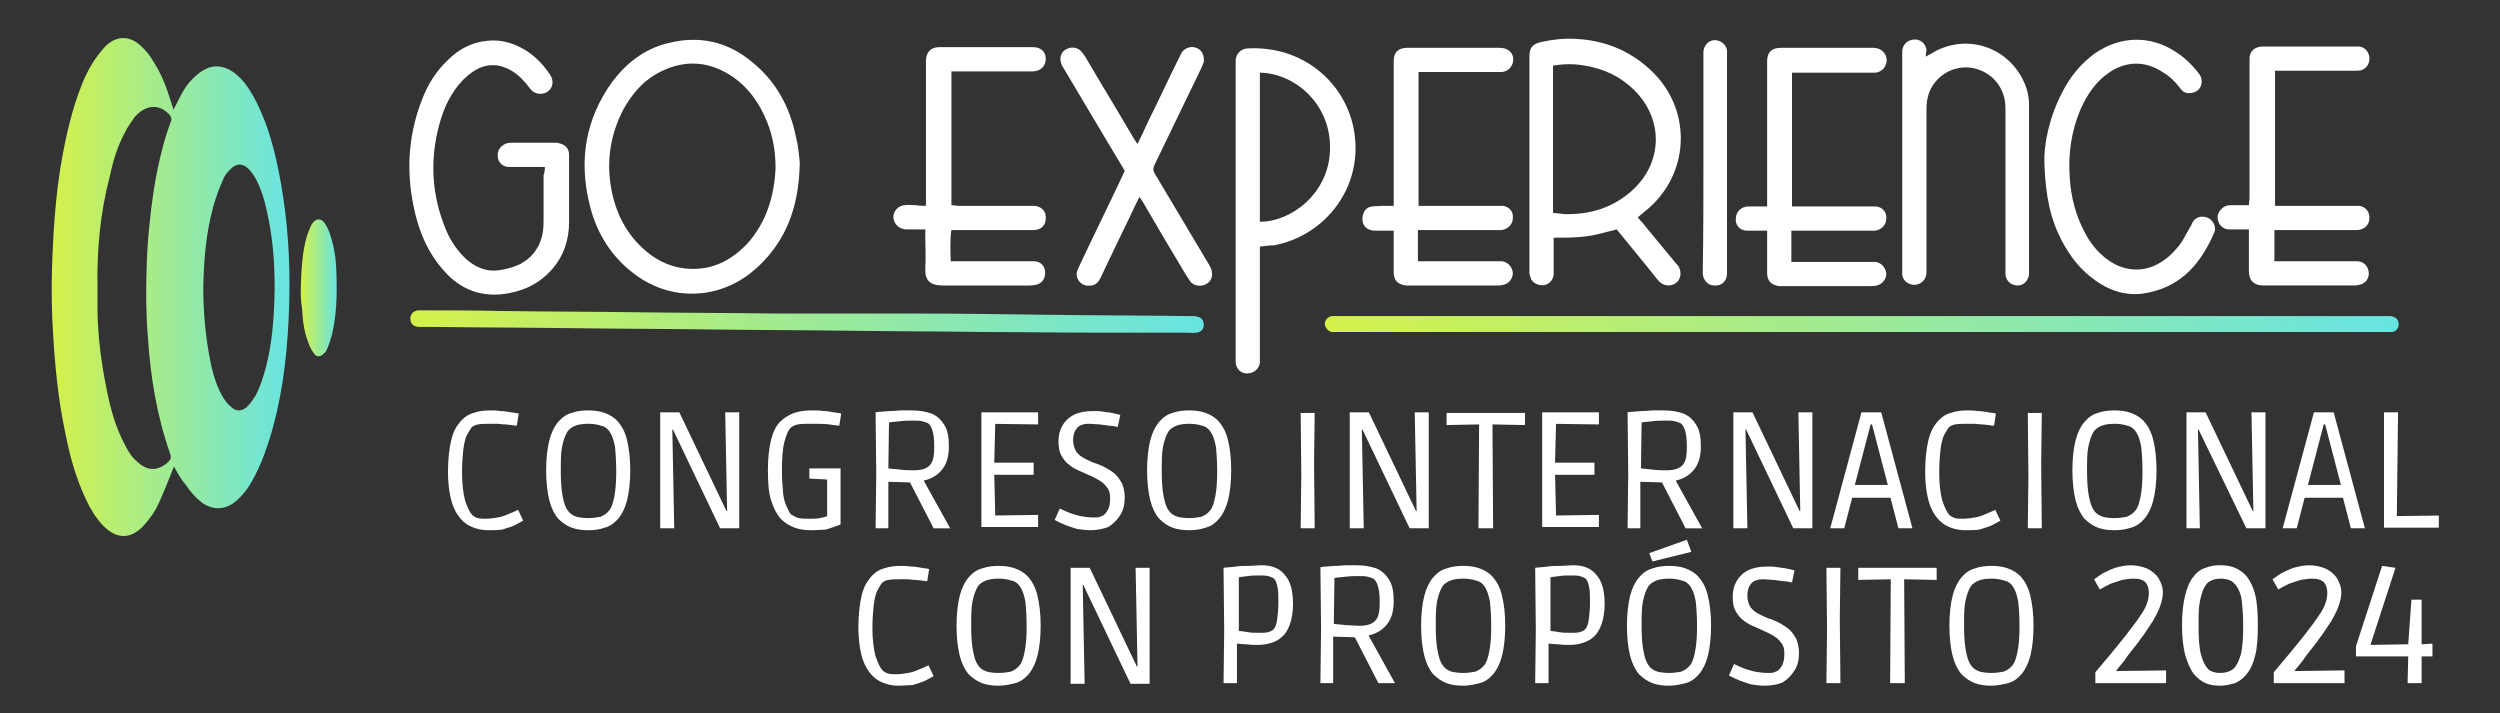
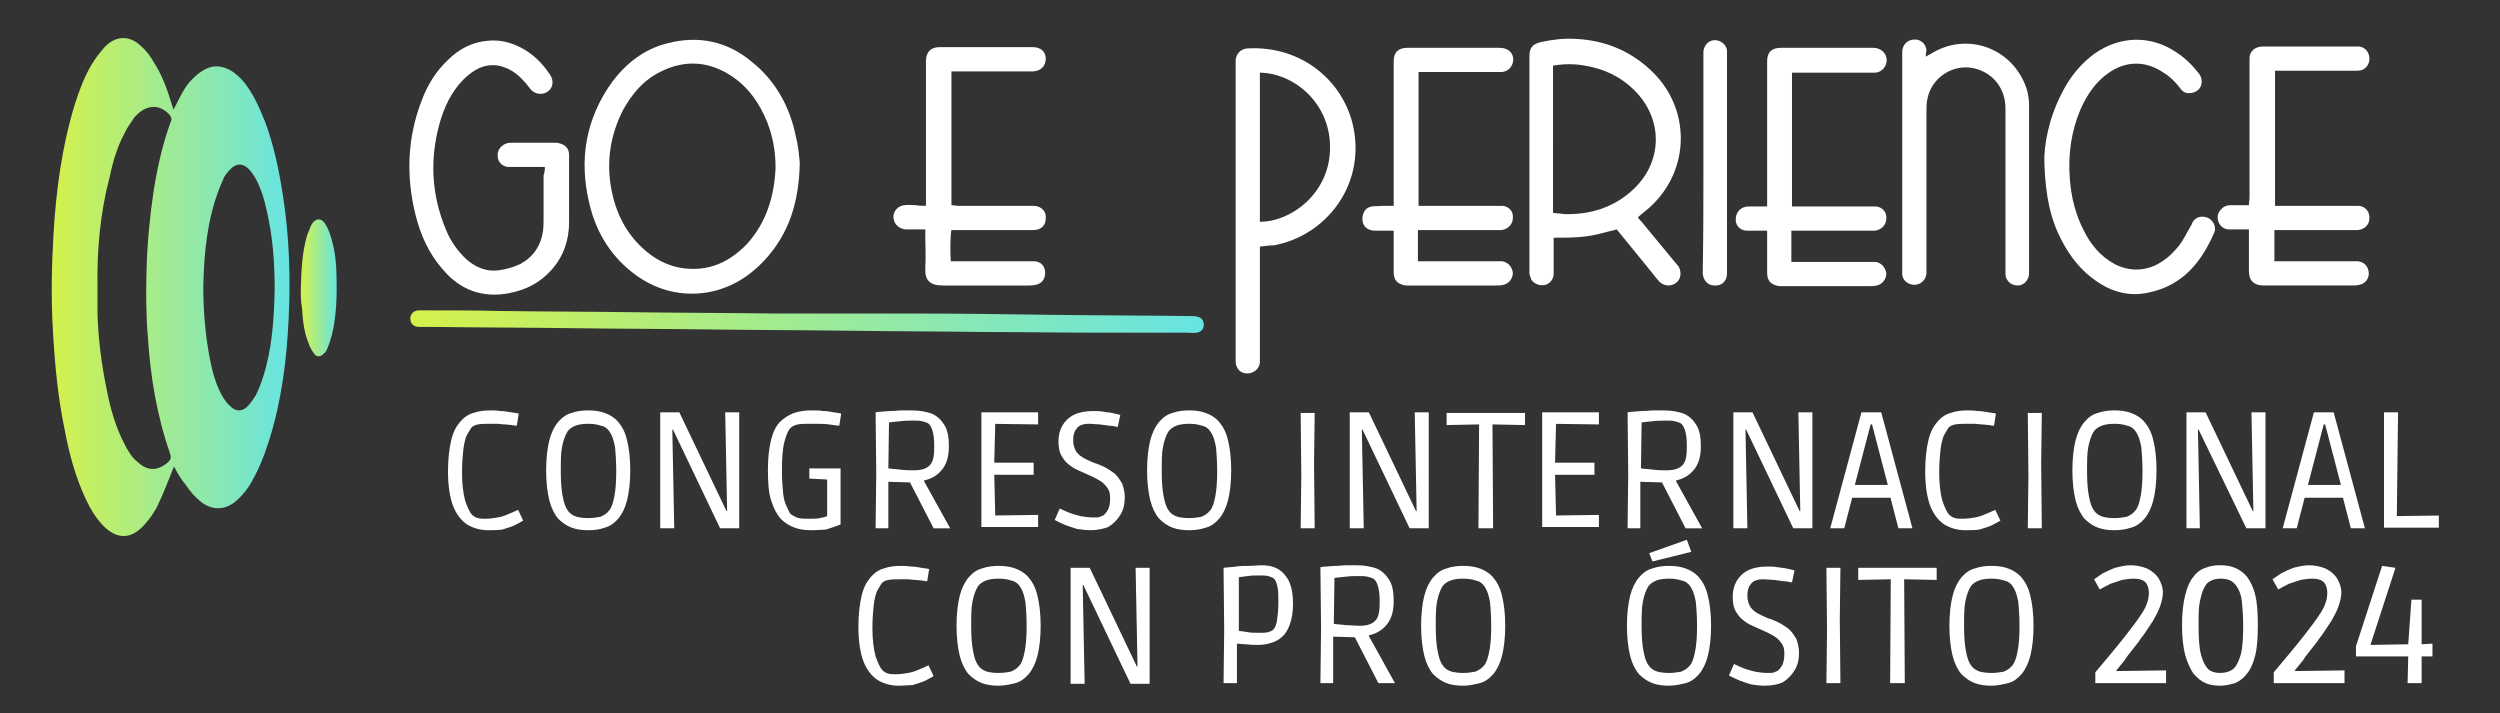
<svg xmlns="http://www.w3.org/2000/svg" version="1.1" x="0px" y="0px" width="392.3px" height="111.9px" viewBox="0 0 392.3 111.9" style="enable-background:new 0 0 392.3 111.9;" xml:space="preserve">
  <rect x="0" y="0" width="392.3" height="111.9" fill="#333333" stroke="none" />
  <style type="text/css">
	.st0{fill:#1E1A3B;}
	.st1{opacity:0.5;}
	.st2{fill:url(#SVGID_00000024716477641011896020000012522919003223154319_);}
	.st3{fill:url(#SVGID_00000153667485274263497010000000794911761078720151_);}
	.st4{fill:url(#SVGID_00000003785215144759853410000002664463768065174695_);}
	.st5{fill:none;}
	
		.st6{fill:none;stroke:url(#SVGID_00000127744223759163556810000016757638717513095850_);stroke-width:0.173;stroke-linecap:round;stroke-linejoin:round;stroke-miterlimit:10;}
	
		.st7{fill:none;stroke:url(#SVGID_00000060720211004842576460000005441021783373435299_);stroke-width:0.186;stroke-miterlimit:10;}
	
		.st8{fill:none;stroke:url(#SVGID_00000156555638294152195540000013023869666851950478_);stroke-width:0.198;stroke-miterlimit:10;}
	
		.st9{fill:none;stroke:url(#SVGID_00000070832719173835157080000006115008272900072371_);stroke-width:0.211;stroke-miterlimit:10;}
	
		.st10{fill:none;stroke:url(#SVGID_00000024694484362037527200000014489331247958782650_);stroke-width:0.223;stroke-miterlimit:10;}
	
		.st11{fill:none;stroke:url(#SVGID_00000177453402785765146770000011945750589148566656_);stroke-width:0.236;stroke-miterlimit:10;}
	
		.st12{fill:none;stroke:url(#SVGID_00000159448812418635517730000005251242000051838370_);stroke-width:0.248;stroke-miterlimit:10;}
	
		.st13{fill:none;stroke:url(#SVGID_00000141442489627477004190000007704676306632214947_);stroke-width:0.26;stroke-miterlimit:10;}
	
		.st14{fill:none;stroke:url(#SVGID_00000098935673705156206330000015297197593470112944_);stroke-width:0.273;stroke-miterlimit:10;}
	
		.st15{fill:none;stroke:url(#SVGID_00000060743675844996569300000014458170045995153077_);stroke-width:0.285;stroke-miterlimit:10;}
	
		.st16{fill:none;stroke:url(#SVGID_00000178185806105962407460000009919780243176204476_);stroke-width:0.298;stroke-miterlimit:10;}
	.st17{fill:none;stroke:url(#SVGID_00000169545885767645161440000003513128684369173383_);stroke-width:0.31;stroke-miterlimit:10;}
	
		.st18{fill:none;stroke:url(#SVGID_00000132776306519362452660000002197973277798589084_);stroke-width:0.322;stroke-miterlimit:10;}
	
		.st19{fill:none;stroke:url(#SVGID_00000040532946579803642340000010507116878722729121_);stroke-width:0.335;stroke-miterlimit:10;}
	
		.st20{fill:none;stroke:url(#SVGID_00000150794058222753238550000012524432719379047056_);stroke-width:0.347;stroke-miterlimit:10;}
	.st21{fill:url(#Brochure_Background_00000148631407723950961800000017791563167960724901_);}
	.st22{fill:url(#SVGID_00000106841590606097904840000007612474975971142035_);}
	
		.st23{fill:none;stroke:url(#SVGID_00000015348844521685166480000007308292070526991272_);stroke-width:0.196;stroke-linecap:round;stroke-linejoin:round;stroke-miterlimit:10;}
	
		.st24{fill:none;stroke:url(#SVGID_00000109708554673832487290000006915541354457893252_);stroke-width:0.208;stroke-miterlimit:10;}
	
		.st25{fill:none;stroke:url(#SVGID_00000041260358929363155550000009436679902038247810_);stroke-width:0.22;stroke-miterlimit:10;}
	
		.st26{fill:none;stroke:url(#SVGID_00000019654921294539219430000012042862974359447183_);stroke-width:0.232;stroke-miterlimit:10;}
	
		.st27{fill:none;stroke:url(#SVGID_00000022542425990448130350000018364798092150298771_);stroke-width:0.244;stroke-miterlimit:10;}
	
		.st28{fill:none;stroke:url(#SVGID_00000138532479715932212540000012593042869124824756_);stroke-width:0.257;stroke-miterlimit:10;}
	
		.st29{fill:none;stroke:url(#SVGID_00000003785191699717842490000012326131133983994753_);stroke-width:0.269;stroke-miterlimit:10;}
	
		.st30{fill:none;stroke:url(#SVGID_00000163791515334038609170000009610847410281513640_);stroke-width:0.281;stroke-miterlimit:10;}
	
		.st31{fill:none;stroke:url(#SVGID_00000119820726346584586550000008983753508343728053_);stroke-width:0.293;stroke-miterlimit:10;}
	
		.st32{fill:none;stroke:url(#SVGID_00000179644995765195964700000016900555190618850969_);stroke-width:0.305;stroke-miterlimit:10;}
	
		.st33{fill:none;stroke:url(#SVGID_00000169548604191577803170000012844691372372130481_);stroke-width:0.318;stroke-miterlimit:10;}
	.st34{fill:none;stroke:url(#SVGID_00000052061648149276246810000010537857693113641104_);stroke-width:0.33;stroke-miterlimit:10;}
	
		.st35{fill:none;stroke:url(#SVGID_00000181063698867175463660000000051638998182949284_);stroke-width:0.342;stroke-miterlimit:10;}
	
		.st36{fill:none;stroke:url(#SVGID_00000127739397567111055950000012456107624848629672_);stroke-width:0.354;stroke-miterlimit:10;}
	
		.st37{fill:none;stroke:url(#SVGID_00000140015837253093608570000004049180395089111688_);stroke-width:0.367;stroke-miterlimit:10;}
	
		.st38{fill:none;stroke:url(#SVGID_00000103226938713169230540000017600628510145535382_);stroke-width:0.379;stroke-miterlimit:10;}
	
		.st39{fill:none;stroke:url(#SVGID_00000068641314615562900230000009101638157787670408_);stroke-width:0.391;stroke-miterlimit:10;}
	.st40{fill:url(#Brochure_Background_00000145769388473735042620000005941289806152996532_);}
	.st41{fill:url(#SVGID_00000072262993048615995690000002936221036109937324_);}
	
		.st42{fill:none;stroke:url(#SVGID_00000009585375151335878420000003245923612882534290_);stroke-width:0.242;stroke-linecap:round;stroke-linejoin:round;stroke-miterlimit:10;}
	
		.st43{fill:none;stroke:url(#SVGID_00000087382277458587447420000011067398005977376685_);stroke-width:0.255;stroke-miterlimit:10;}
	
		.st44{fill:none;stroke:url(#SVGID_00000127727533567578052020000010026149279623076538_);stroke-width:0.268;stroke-miterlimit:10;}
	
		.st45{fill:none;stroke:url(#SVGID_00000002373831264402173200000014377696142108233609_);stroke-width:0.281;stroke-miterlimit:10;}
	
		.st46{fill:none;stroke:url(#SVGID_00000135666047582322654000000008801083127614704818_);stroke-width:0.293;stroke-miterlimit:10;}
	
		.st47{fill:none;stroke:url(#SVGID_00000036241444598004622200000010808684004374983298_);stroke-width:0.306;stroke-miterlimit:10;}
	
		.st48{fill:none;stroke:url(#SVGID_00000076590441520521520730000005189533663334361501_);stroke-width:0.319;stroke-miterlimit:10;}
	
		.st49{fill:none;stroke:url(#SVGID_00000003787869306518448700000009847646263601730482_);stroke-width:0.332;stroke-miterlimit:10;}
	
		.st50{fill:none;stroke:url(#SVGID_00000106845425496156997870000009294873424762210966_);stroke-width:0.344;stroke-miterlimit:10;}
	
		.st51{fill:none;stroke:url(#SVGID_00000098193792988644940160000011353880211487887550_);stroke-width:0.357;stroke-miterlimit:10;}
	
		.st52{fill:none;stroke:url(#SVGID_00000170237224497909915610000011857605479303737788_);stroke-width:0.37;stroke-miterlimit:10;}
	
		.st53{fill:none;stroke:url(#SVGID_00000121978445894369313280000003080530736400858009_);stroke-width:0.383;stroke-miterlimit:10;}
	
		.st54{fill:none;stroke:url(#SVGID_00000159433594892595641560000003273929810909863832_);stroke-width:0.395;stroke-miterlimit:10;}
	
		.st55{fill:none;stroke:url(#SVGID_00000129912888670657844060000009702135929914019763_);stroke-width:0.408;stroke-miterlimit:10;}
	
		.st56{fill:none;stroke:url(#SVGID_00000046309552872703958960000007992627276780862611_);stroke-width:0.421;stroke-miterlimit:10;}
	
		.st57{fill:none;stroke:url(#SVGID_00000036944909012298652060000002955286120774673302_);stroke-width:0.434;stroke-miterlimit:10;}
	
		.st58{fill:none;stroke:url(#SVGID_00000102540939615611345830000016237216459145265041_);stroke-width:0.447;stroke-miterlimit:10;}
	
		.st59{fill:none;stroke:url(#SVGID_00000146462037035840682480000003708154189745459329_);stroke-width:0.459;stroke-miterlimit:10;}
	
		.st60{fill:none;stroke:url(#SVGID_00000063625127949118626130000010326164974387335065_);stroke-width:0.472;stroke-miterlimit:10;}
	
		.st61{fill:none;stroke:url(#SVGID_00000150786572539531959790000002728086160652316342_);stroke-width:0.485;stroke-miterlimit:10;}
	.st62{opacity:0.38;}
	.st63{opacity:0.14;}
	.st64{fill:#FFFFFF;}
	.st65{fill:#131313;}
	.st66{fill:url(#SVGID_00000085232178666009201310000009397160023148952993_);}
	.st67{fill:url(#SVGID_00000182490347562063048730000017195764250918013097_);}
	.st68{fill:url(#SVGID_00000006699496431616097750000017065929652048448418_);}
	.st69{fill:url(#SVGID_00000011729049040263492310000011463961833705101481_);}
	.st70{fill:url(#SVGID_00000098219924680986796760000016564323292606540223_);}
	.st71{fill:url(#SVGID_00000149381291172948392600000011416600753133291454_);}
	.st72{fill:url(#SVGID_00000075126943107865694380000011131669825834957203_);}
	.st73{fill:url(#SVGID_00000178169073888364410240000005473725421960327595_);}
	.st74{fill:url(#SVGID_00000044148003774501877890000017788724986866271909_);}
	.st75{fill:url(#SVGID_00000025410881582934622020000014202353759183556004_);}
	.st76{fill:url(#SVGID_00000140718064919221228770000017453021148991740330_);}
	.st77{fill:url(#SVGID_00000094600414300981527120000013209067837410494381_);}
	.st78{fill:url(#SVGID_00000074437450997749048180000008273067584574343588_);}
	.st79{fill:url(#SVGID_00000030485675054755430800000013247772331566272953_);}
	.st80{fill:url(#SVGID_00000005947406469158089020000014942877368243475864_);}
	.st81{fill:url(#SVGID_00000165211851282481083980000017512998457553965752_);}
	.st82{fill:url(#SVGID_00000182505004509954741980000011048057441588731531_);}
	.st83{fill:url(#SVGID_00000176036654509039415070000012824298995452458139_);}
	.st84{fill:url(#SVGID_00000034056496883613208920000012095745728072775829_);}
	.st85{fill:url(#SVGID_00000003819292412314863250000004625567497561808514_);}
	.st86{fill:url(#SVGID_00000033338290625107126380000010935363624099754155_);}
	.st87{fill:url(#SVGID_00000009591467659598262170000004244801236880030850_);}
	.st88{fill:url(#SVGID_00000056391681610834892880000012224775057383677063_);}
	.st89{fill:url(#SVGID_00000153690414648741031870000013011922963678977444_);}
	.st90{fill:url(#SVGID_00000091693970610027884340000013475076235559996823_);}
	.st91{fill:url(#SVGID_00000051374975469576506090000012598995473785895847_);}
	.st92{fill:url(#SVGID_00000108992595395817650780000000232796304969474471_);}
	.st93{fill:url(#SVGID_00000088841056761336132200000012636636080946634645_);}
	.st94{fill:#D5F14A;}
	.st95{fill:#67E4E2;}
	.st96{fill:#DDDB00;}
	.st97{fill:url(#SVGID_00000076592790671270878990000003102557705374769536_);}
	.st98{opacity:0.8;}
	.st99{fill:url(#SVGID_00000074441387156748275730000005859324492178381485_);}
	.st100{fill:#E9E7EB;}
	.st101{fill:url(#SVGID_00000168093847306137998450000015160230514623922844_);}
	.st102{fill:url(#SVGID_00000038393865104791444120000017572219034324896407_);}
	.st103{fill:url(#SVGID_00000086690149782293617140000014348310619022737053_);}
	.st104{fill:url(#SVGID_00000144316455286035332730000008089795200653498531_);}
	.st105{fill:url(#SVGID_00000181051771320532412750000011883027016586348711_);}
	.st106{fill:url(#SVGID_00000115486372926677368890000011711694777903371447_);}
	.st107{fill:url(#SVGID_00000164491064308308080300000012274656546950334362_);}
	.st108{fill:url(#SVGID_00000118392282087965449130000012250737469001223592_);}
	.st109{fill:url(#SVGID_00000061473800789101286930000018304066661939346073_);}
	.st110{fill:url(#SVGID_00000092417268323576515000000000743675012514178489_);}
	.st111{fill:url(#SVGID_00000095306602517469560170000006884975175112704907_);}
	.st112{fill:url(#SVGID_00000158712816413797373510000000771620935678971527_);}
	.st113{fill:url(#SVGID_00000097499517541531891250000018310235652179630236_);}
	.st114{fill:url(#SVGID_00000183250413516557126190000002406724840898806185_);}
	.st115{fill:url(#SVGID_00000062185329752636827610000011759731523018896275_);}
	.st116{fill:url(#SVGID_00000027576547309621571880000014868175313314766996_);}
	.st117{fill:url(#SVGID_00000155828551935022941000000000742440795781579445_);}
	.st118{fill:url(#SVGID_00000132792870855835294960000003288480069142134440_);}
	.st119{fill:url(#SVGID_00000080886041647253311640000000668533040121775026_);}
	.st120{fill:url(#SVGID_00000086656571091922041840000014559858289618318208_);}
	.st121{fill:url(#SVGID_00000162310301390615992080000001613647453543727262_);}
	.st122{fill:url(#SVGID_00000017499647835487039670000007259401194342193798_);}
	.st123{fill:url(#SVGID_00000109748266998268563320000005695712163751241141_);}
	.st124{fill:url(#SVGID_00000155848850565904106370000008972947413124508297_);}
	.st125{fill:url(#SVGID_00000031899191504179003020000013643006396131220638_);}
	.st126{fill:url(#SVGID_00000115491261946935580250000010277858745515174295_);}
	.st127{fill:url(#SVGID_00000150097189778503788360000001260788683069964711_);}
	.st128{fill:url(#SVGID_00000062890642406512116680000018405191652763934356_);}
	.st129{fill:url(#SVGID_00000174596397835405263600000017684928133518434959_);}
	.st130{fill:url(#SVGID_00000049204775476794494130000016378783486932300467_);}
	.st131{fill:url(#SVGID_00000160167939777615297540000009383978310209724828_);}
	.st132{fill:url(#SVGID_00000181063323369516192610000013272347861461391548_);}
	.st133{fill:url(#SVGID_00000083806391941104818750000000204271349185894532_);}
	.st134{fill:url(#SVGID_00000096756171389977039060000008583338424140897714_);}
	.st135{fill:url(#SVGID_00000109719099258752491030000017605133488215939200_);}
	.st136{fill:url(#SVGID_00000050650181082289372870000011504429460545901229_);}
	.st137{fill:url(#SVGID_00000018936031756833891530000003556366646101697193_);}
	.st138{fill:url(#SVGID_00000168108911451217283510000005281121837203908740_);}
	.st139{fill:url(#SVGID_00000027581168764295610850000004108054333834777781_);}
	.st140{fill:url(#SVGID_00000179643901570892655430000002898529151276550078_);}
	.st141{fill:url(#SVGID_00000095325422695954744280000003671501284370415025_);}
	.st142{fill:url(#SVGID_00000026127907275944205120000005729376818273470878_);}
	.st143{fill:url(#SVGID_00000144319781006767061780000014048845060230551230_);}
	.st144{fill:url(#SVGID_00000055704085482383154200000008131563165349592227_);}
	.st145{fill:url(#SVGID_00000072279907710662588650000011223074561059218828_);}
	.st146{fill:url(#SVGID_00000006707793513198517420000012428988728691338121_);}
	.st147{fill:url(#SVGID_00000152975362526076182110000011153256766534843581_);}
	.st148{fill:url(#SVGID_00000012444741167239871780000007988357539949897622_);}
	.st149{fill:url(#SVGID_00000076580927390472485520000006578092513603743154_);}
	.st150{fill:url(#SVGID_00000162333980699094764370000009156804572283381641_);}
	.st151{fill:url(#SVGID_00000087396499256757008000000010785237704214261951_);}
	.st152{fill:url(#SVGID_00000096760198134400152600000011643623067790237355_);}
	.st153{fill:url(#SVGID_00000152262894751697492510000010084426453444785299_);}
	.st154{fill:url(#SVGID_00000098210567251635893820000007798047860507589560_);}
	.st155{fill:url(#SVGID_00000119075694635132963540000002261067778598404783_);}
	.st156{opacity:0.7;fill:#FFFFFF;}
</style>
  <g id="fondo">
    <g>
      <linearGradient id="SVGID_00000148635157141355568280000000119716962687464630_" gradientUnits="userSpaceOnUse" x1="8.092" y1="45.148" x2="45.218" y2="45.148">
        <stop offset="0" style="stop-color:#D5F14A" />
        <stop offset="1" style="stop-color:#67E4E2" />
      </linearGradient>
      <path style="fill:url(#SVGID_00000148635157141355568280000000119716962687464630_);" d="M27.3,73.2c-0.8,2-1.6,4.1-2.5,6    c-0.5,1.1-1.3,2.2-2.1,3.1c-2.1,2.4-4.4,2.4-6.6,0.1c-1.1-1.2-1.9-2.5-2.6-4c-1.6-3.4-2.6-7-3.3-10.7c-1.1-5.2-1.6-10.5-1.9-15.9    c-0.3-5-0.2-10,0.1-15.1c0.4-6.8,1.3-13.6,3.3-20.2c0.7-2.2,1.5-4.4,2.7-6.4c0.6-1,1.3-1.9,2.1-2.8c1.7-1.7,3.8-1.8,5.6-0.1    c0.8,0.7,1.5,1.6,2,2.5c1.3,2,2.1,4.2,2.8,6.5c0.1,0.3,0.2,0.6,0.3,1c0.2-0.3,0.3-0.5,0.4-0.7c0.7-1.4,1.4-2.9,2.5-4    c0.5-0.5,1-1,1.7-1.4c1.4-0.9,2.8-0.9,4.3-0.1c0.9,0.5,1.6,1.2,2.2,1.9c1.5,1.9,2.4,4,3.3,6.2c1.4,3.8,2.2,7.7,2.8,11.6    c1,6.4,1.2,12.8,0.9,19.2c-0.3,6.5-1.1,13-3.1,19.3c-0.8,2.5-1.8,5-3.2,7.2c-0.6,0.9-1.4,1.8-2.3,2.5c-1.7,1.2-3.5,1.1-5.1-0.1    c-1-0.8-1.8-1.7-2.5-2.8C28.3,75.1,27.8,74.1,27.3,73.2z M15.3,45.2c0,1.3,0,2.6,0,3.9c0.1,4,0.6,7.9,1.4,11.8    c0.6,3.1,1.4,6.1,2.9,8.9c0.5,1,1.1,2,2,2.7c1.6,1.5,3.2,1.4,4.8,0c0.4-0.4,0.5-0.7,0.3-1.3c-2.1-6-3.1-12.1-3.5-18.4    c-0.3-3.5-0.3-7-0.2-10.5c0.1-4.1,0.5-8.2,1.1-12.3c0.6-3.7,1.4-7.4,2.7-10.9c0.2-0.4,0.1-0.7-0.2-1.1c-1.5-1.6-3.3-1.6-4.9-0.2    c-0.2,0.2-0.4,0.4-0.6,0.6c-0.5,0.8-1.1,1.5-1.5,2.4c-1.2,2.2-1.9,4.6-2.4,7C15.7,33.5,15.2,39.3,15.3,45.2z M31.9,45    c0,3.7,0.3,7.2,0.9,10.6c0.4,2.2,0.9,4.4,2,6.4c0.4,0.7,0.8,1.3,1.4,1.8c0.8,0.8,1.8,0.8,2.6,0c0.5-0.5,0.9-1.1,1.3-1.7    c0.5-1,0.9-2,1.2-3c1.4-4.4,1.7-9,1.8-13.6c0-3.6-0.2-7.2-0.9-10.8c-0.4-2-0.8-3.9-1.6-5.7c-0.4-0.9-0.9-1.8-1.6-2.5    c-0.9-0.9-1.9-0.9-2.8,0c-0.5,0.5-1,1.1-1.2,1.7c-0.6,1.3-1.1,2.7-1.5,4.1C32.3,36.6,32,40.8,31.9,45z" />
      <linearGradient id="SVGID_00000109729929097984025130000007714387132698637477_" gradientUnits="userSpaceOnUse" x1="207.778" y1="50.904" x2="376.337" y2="50.904">
        <stop offset="0" style="stop-color:#D5F14A" />
        <stop offset="1" style="stop-color:#67E4E2" />
      </linearGradient>
-       <path style="fill:url(#SVGID_00000109729929097984025130000007714387132698637477_);" d="M292.1,49.6c27.3,0,54.6,0,82,0    c0.3,0,0.7,0,1,0c0.8,0.1,1.3,0.5,1.3,1.3c0,0.7-0.5,1.2-1.2,1.2c-0.2,0-0.5,0-0.7,0c-54.9,0-109.8,0-164.6,0c-0.3,0-0.6,0-0.9,0    c-0.6-0.1-1.1-0.7-1.1-1.3c0-0.6,0.5-1.1,1.1-1.2c0.4,0,0.8,0,1.2,0C237.4,49.6,264.8,49.6,292.1,49.6z" />
      <path class="st64" d="M125.5,25.5c-0.1,6.2-1.7,11.2-5.5,15.3c-2.5,2.7-5.5,4.5-9.1,5.1c-3.9,0.6-7.6-0.3-10.8-2.5    c-4-2.8-6.5-6.7-7.6-11.4c-1.7-6.9-0.6-13.4,3.6-19.2c2.2-2.9,5-5.1,8.6-6c5-1.3,9.5-0.3,13.4,3c3.7,3,5.9,7.1,6.8,11.7    C125.3,23,125.4,24.6,125.5,25.5z M121.7,26.4c0-2.6-0.4-4.9-1.3-7.2c-1.2-3-3-5.6-5.8-7.4c-3.8-2.4-7.7-2.4-11.6-0.2    c-2.3,1.3-3.9,3.3-5.2,5.6c-1.9,3.7-2.6,7.6-2,11.7c0.6,3.9,2.1,7.3,5,10c1.8,1.7,4,2.9,6.5,3.2c4,0.5,7.2-1,9.9-3.8    C120.3,34.9,121.5,30.7,121.7,26.4z" />
      <path class="st64" d="M257,34.1c0.2,0.3,0.4,0.5,0.6,0.7c1.7,2.1,3.5,4.2,5.2,6.3c0.2,0.2,0.4,0.5,0.6,0.7c0.5,0.9,0.4,2-0.4,2.6    c-0.8,0.6-1.9,0.5-2.6-0.2c-0.5-0.5-0.9-1.1-1.4-1.7c-1.8-2.2-3.6-4.4-5.3-6.5c-1.7,0.4-3.2,0.9-4.9,1.1c-1.6,0.2-3.3,0.2-5,0.2    c0,0.2,0,0.6,0,0.9c0,1.6,0,3.2,0,4.8c0,0.8-0.6,1.5-1.3,1.7c-0.8,0.2-1.7-0.1-2.2-0.8c-0.1-0.3-0.2-0.6-0.3-0.9    c0-0.2,0-0.5,0-0.7c0-11,0-22.1,0-33.1c0-0.1,0-0.2,0-0.4c0-1.3,0.5-1.9,1.8-2.2c1.8-0.4,3.6-0.6,5.4-0.5    c4.4,0.2,8.3,1.7,11.6,4.7c6.6,5.9,6.6,15.9,0,21.8C258.1,33.2,257.6,33.6,257,34.1z M243.7,33.4c0.6,0.1,1.2,0.1,1.8,0.2    c4,0.1,7.6-1,10.6-3.7c4.8-4.3,5-11.1,0.4-15.7c-2.2-2.2-4.8-3.4-7.8-3.9c-1.6-0.3-3.3-0.3-5,0C243.7,18,243.7,25.6,243.7,33.4z" />
      <path class="st64" d="M197.7,38.7c0,0.4,0,0.7,0,1.1c0,5.4,0,10.8,0,16.3c0,0.3,0,0.6,0,0.8c-0.1,1-1,1.7-2,1.7    c-1,0-1.7-0.7-1.8-1.7c0-0.2,0-0.5,0-0.7c0-15.4,0-30.8,0-46.1c0-0.2,0-0.5,0-0.7c0.1-1,0.8-1.7,1.8-1.8    c8.8-0.5,15.3,5.4,16.7,12.5c1.8,9.1-4.4,16.9-12.5,18.4C199.2,38.5,198.5,38.6,197.7,38.7z M197.7,11.4c0,7.8,0,15.6,0,23.4    c5,0,10.8-4.5,11-11.2C209,16.5,203.3,11.5,197.7,11.4z" />
      <path class="st64" d="M85.5,26.2c-1.7,0-3.3,0-4.8,0c-0.3,0-0.7,0-1,0c-0.9-0.1-1.6-0.8-1.6-1.7c-0.1-0.9,0.5-1.7,1.4-2    c0.3-0.1,0.6-0.1,0.9-0.1c2.2,0,4.4,0,6.6,0c0.3,0,0.6,0,0.8,0.1c0.9,0.2,1.5,0.8,1.5,1.8c0,0.1,0,0.2,0,0.4c0,3.4,0,6.8,0,10.2    c0,2.8-0.9,5.4-2.8,7.5c-1.8,2-4,3.1-6.6,3.6c-4.2,0.8-7.7-0.5-10.4-3.7c-2.2-2.5-3.5-5.4-4.3-8.6c-1.5-6.1-1.3-12.1,1-18    c0.9-2.4,2.2-4.5,4.1-6.3c1.7-1.7,3.8-2.8,6.2-3c1.8-0.2,3.5,0.2,5.1,1c2,1,3.5,2.5,4.7,4.3c0.9,1.3,0.2,2.8-1.2,3    c-0.8,0.1-1.5-0.2-2-0.9c-0.8-1.1-1.7-2-2.8-2.7c-1.9-1.1-3.8-1.2-5.7-0.1c-0.7,0.4-1.4,1-2,1.6c-1.8,1.9-2.9,4.2-3.6,6.7    c-1.6,5.7-1.3,11.3,1,16.8c0.7,1.7,1.8,3.3,3.2,4.6c1.5,1.3,3.2,2,5.2,1.7c1.2-0.2,2.3-0.5,3.3-1c2-1.1,3.2-2.9,3.5-5.1    c0.1-0.7,0.1-1.5,0.1-2.2c0-2.2,0-4.4,0-6.6C85.5,26.9,85.5,26.6,85.5,26.2z" />
      <path class="st64" d="M145.3,32.3c0-0.5,0-0.9,0-1.3c0-6.9,0-13.8,0-20.8c0-0.3,0-0.6,0-0.8c0.1-1.3,0.8-2,2.1-2    c4.9,0,9.8,0,14.7,0c1.2,0,2,0.7,2,1.8c0,1.1-0.7,1.9-1.9,2c-0.2,0-0.5,0-0.7,0c-3.7,0-7.4,0-11.1,0c-0.3,0-0.7,0-1.1,0    c0,7,0,13.9,0,21c0.4,0,0.7,0.1,1.1,0.1c3.7,0,7.4,0,11.1,0c0.3,0,0.6,0,0.8,0c1.2,0.1,1.9,0.9,1.8,2c0,1.1-0.8,1.8-1.9,1.8    c-2.4,0-4.8,0-7.2,0c-1.9,0-3.8,0-5.7,0c-0.2,0.7-0.2,3.7-0.1,4.9c0.3,0,0.6,0,1,0c3.7,0,7.5,0,11.2,0c0.3,0,0.7,0,1,0    c1,0.1,1.6,0.8,1.6,1.8c0,1-0.5,1.7-1.5,1.9c-0.4,0.1-0.8,0.1-1.2,0.1c-4.4,0-8.9,0-13.3,0c-2.1,0-2.9-0.8-2.8-2.8    c0.1-1.6,0-3.2,0-4.9c0-0.3,0-0.7,0-1.1c-0.8,0-1.6,0-2.3,0c-0.3,0-0.6,0-0.8,0c-1-0.1-1.8-0.8-1.9-1.8c-0.1-1,0.7-1.9,1.7-2    c0.6-0.1,1.2,0,1.8,0C144.3,32.3,144.7,32.3,145.3,32.3z" />
      <path class="st64" d="M357,32.3c0.4,0,0.8,0,1.1,0c3.7,0,7.5,0,11.2,0c0.3,0,0.6,0,0.9,0c1,0.1,1.7,1,1.6,2c0,1-0.8,1.7-1.8,1.8    c-0.2,0-0.5,0-0.7,0c-3.8,0-7.5,0-11.3,0c-0.3,0-0.7,0-1.1,0c0,1.6,0,3.2,0,4.9c0.4,0,0.7,0,1,0c3.7,0,7.5,0,11.2,0    c0.3,0,0.6,0,0.9,0c1,0.1,1.6,0.8,1.7,1.7c0.1,1-0.5,1.8-1.5,2c-0.4,0.1-0.7,0.1-1.1,0.1c-4.5,0-9,0-13.5,0c-0.2,0-0.4,0-0.6,0    c-1.4-0.1-2.1-0.8-2.1-2.3c0-1.8,0-3.6,0-5.4c0-0.3,0-0.7,0-1.1c-1.1,0-2.1,0-3.1,0c-0.7,0-1.3-0.4-1.6-1c-0.3-0.7-0.3-1.4,0.2-2    c0.4-0.5,0.9-0.8,1.6-0.8c0.6,0,1.3,0,1.9,0c0.3,0,0.6,0,1,0c0-0.5,0.1-0.8,0.1-1.2c0-7,0-14,0-21c0-0.3,0-0.7,0-1    c0.1-1,0.8-1.6,1.9-1.7c0.2,0,0.4,0,0.6,0c4.6,0,9.3,0,13.9,0c0.3,0,0.6,0,0.8,0c0.9,0.1,1.5,0.8,1.6,1.7c0.1,0.9-0.4,1.7-1.2,2    c-0.4,0.1-0.8,0.1-1.2,0.1c-3.8,0-7.6,0-11.4,0c-0.3,0-0.7,0-1,0C357,18.3,357,25.3,357,32.3z" />
      <path class="st64" d="M281.1,36.2c0,1.7,0,3.2,0,4.9c0.4,0,0.7,0,1,0c3.8,0,7.5,0,11.3,0c0.3,0,0.6,0,0.9,0    c0.9,0.1,1.6,0.9,1.7,1.8c0,0.9-0.6,1.7-1.5,1.9c-0.4,0.1-0.8,0.1-1.2,0.1c-4.4,0-8.9,0-13.3,0c-0.3,0-0.6,0-0.8,0    c-1.3-0.2-1.9-0.8-1.9-2.1c0-1.9,0-3.7,0-5.6c0-0.3,0-0.6,0-1c-1.1,0-2.1,0-3.1,0c-1.2,0-2-0.9-1.8-2.1c0.1-0.9,0.8-1.6,1.8-1.7    c0.7,0,1.3,0,2,0c0.3,0,0.7,0,1.1,0c0-0.4,0-0.8,0-1.2c0-7,0-13.9,0-20.9c0-0.2,0-0.5,0-0.7c0-1.4,0.7-2.1,2.2-2.1    c4.8,0,9.6,0,14.4,0c1.5,0,2.4,1.2,2.1,2.4c-0.2,0.8-0.8,1.4-1.7,1.5c-0.3,0-0.6,0-0.8,0c-3.8,0-7.5,0-11.3,0c-0.3,0-0.7,0-1,0    c0,7,0,14,0,21c0.4,0,0.8,0,1.1,0c3.7,0,7.5,0,11.2,0c0.3,0,0.6,0,0.9,0c1,0.1,1.7,0.9,1.6,1.9c0,1-0.8,1.8-1.8,1.9    c-0.2,0-0.5,0-0.7,0c-3.8,0-7.5,0-11.3,0C281.8,36.2,281.5,36.2,281.1,36.2z" />
      <path class="st64" d="M218.7,36.2c-0.9,0-1.8,0-2.7,0c-0.3,0-0.6,0-0.9-0.1c-0.9-0.2-1.4-1-1.3-2c0.1-0.9,0.6-1.6,1.5-1.7    c0.5-0.1,1,0,1.5-0.1c0.6,0,1.2,0,1.9,0c0-0.4,0-0.8,0-1.1c0-7,0-13.9,0-20.9c0-0.2,0-0.5,0-0.7c0-1.4,0.7-2.1,2.2-2.1    c4.8,0,9.6,0,14.4,0c1.5,0,2.4,1,2.1,2.3c-0.2,0.8-0.8,1.4-1.7,1.5c-0.3,0-0.6,0-0.8,0c-3.8,0-7.5,0-11.3,0c-0.3,0-0.7,0-1,0    c0,7,0,14,0,21c0.4,0,0.8,0,1.1,0c3.7,0,7.5,0,11.2,0c0.3,0,0.6,0,0.9,0c1,0.1,1.7,0.9,1.6,1.9c0,1-0.8,1.8-1.8,1.9    c-0.2,0-0.5,0-0.7,0c-3.8,0-7.5,0-11.3,0c-0.3,0-0.7,0-1.1,0c0,1.6,0,3.2,0,4.9c0.4,0,0.7,0,1,0c3.8,0,7.5,0,11.3,0    c0.3,0,0.6,0,0.9,0c0.9,0.1,1.6,0.9,1.7,1.8c0,0.9-0.6,1.7-1.5,1.9c-0.4,0.1-0.8,0.1-1.2,0.1c-4.5,0-8.9,0-13.4,0    c-0.2,0-0.5,0-0.7,0c-1.3-0.2-1.9-0.8-1.9-2.1c0-1.9,0-3.7,0-5.6C218.7,36.8,218.7,36.5,218.7,36.2z" />
      <linearGradient id="SVGID_00000105386480154542815110000005087736955343830181_" gradientUnits="userSpaceOnUse" x1="64.392" y1="50.378" x2="188.934" y2="50.378">
        <stop offset="0" style="stop-color:#D5F14A" />
        <stop offset="1" style="stop-color:#67E4E2" />
      </linearGradient>
      <path style="fill:url(#SVGID_00000105386480154542815110000005087736955343830181_);" d="M126.5,49.2c5.7,0,11.4,0,17.1,0    c7,0,14,0.1,21.1,0.2c7.4,0.1,14.8,0.1,22.2,0.2c0.3,0,0.7,0,1,0.1c0.7,0.1,1,0.7,1,1.3c0,0.6-0.4,1.1-1.1,1.2    c-0.6,0.1-1.2,0-1.7,0c-1.8,0-3.7,0-5.5,0c-3.1,0-6.1,0-9.2,0c-5.5,0-11.1-0.1-16.6-0.1c-7.1-0.1-14.3-0.1-21.4-0.2    c-7.3-0.1-14.6-0.1-21.9-0.2c-7.1-0.1-14.3-0.1-21.4-0.2c-7.3-0.1-14.6-0.1-21.9-0.2c-0.8,0-1.6,0-2.4,0c-0.8,0-1.3-0.4-1.4-1.1    c-0.1-0.8,0.4-1.4,1.2-1.5c0.2,0,0.4,0,0.6,0c4.1,0,8.3,0,12.4,0.1c7.1,0.1,14.3,0.1,21.4,0.2c7.3,0.1,14.6,0.1,21.9,0.2    c1.5,0,3.1,0,4.6,0C126.5,49.1,126.5,49.1,126.5,49.2z" />
      <path class="st64" d="M302.2,8.9c0.3-0.2,0.5-0.3,0.7-0.4c5.8-3.7,13.2-0.9,15.2,5.7c0.2,0.8,0.3,1.5,0.3,2.3c0,8.6,0,17.2,0,25.7    c0,0.3,0,0.6,0,0.8c-0.1,1-0.8,1.8-1.8,1.8c-1,0-1.8-0.7-1.9-1.7c0-0.3,0-0.6,0-0.9c0-8.4,0-16.8,0-25.2c0-3-1.8-5.4-4.6-6.2    c-3.5-1-7.2,1.4-7.7,5c-0.1,0.6-0.1,1.2-0.1,1.8c0,8.2,0,16.4,0,24.5c0,0.3,0,0.6,0,0.8c-0.1,1-0.8,1.7-1.8,1.8    c-1,0-1.9-0.6-2-1.6c0-0.3,0-0.6,0-0.8c0-11.2,0-22.4,0-33.6c0-0.2,0-0.5,0-0.7c0.1-1.1,0.9-1.8,2-1.8c1,0,1.8,0.8,1.8,1.8    C302.2,8.3,302.2,8.5,302.2,8.9z" />
-       <path class="st64" d="M178.5,22.6c0.6-1.2,1.1-2.3,1.6-3.4c1.7-3.4,3.3-6.9,5-10.3c0.1-0.2,0.2-0.4,0.3-0.6    c0.5-0.8,1.5-1.1,2.3-0.8c0.9,0.3,1.3,1.2,1.2,2.2c-0.1,0.3-0.2,0.5-0.3,0.8c-2.5,5.1-4.9,10.2-7.4,15.3c-0.3,0.6-0.3,1,0.1,1.6    c2.8,4.7,5.6,9.4,8.4,14.1c0.3,0.5,0.5,0.9,0.5,1.5c0,0.8-0.4,1.4-1.2,1.7c-0.8,0.3-1.7,0.1-2.2-0.5c-0.2-0.3-0.4-0.6-0.6-0.9    c-2.3-3.8-4.6-7.7-6.8-11.5c-0.2-0.3-0.3-0.5-0.6-0.9c-0.5,1-1,2-1.4,2.9c-1.6,3.3-3.2,6.6-4.7,9.8c-0.3,0.6-0.7,1.1-1.4,1.2    c-0.7,0.1-1.4,0-1.9-0.6c-0.5-0.6-0.6-1.3-0.2-2.1c0.6-1.3,1.2-2.5,1.8-3.8c1.8-3.8,3.7-7.6,5.5-11.5c-0.9-1.5-1.8-3-2.7-4.5    c-2.3-3.9-4.6-7.7-6.9-11.6c-0.3-0.4-0.5-1-0.5-1.4c0-0.8,0.4-1.4,1.2-1.7c0.7-0.3,1.6-0.1,2.1,0.5c0.2,0.2,0.4,0.5,0.6,0.8    c2.5,4.3,5.1,8.5,7.6,12.8C178.1,22,178.2,22.2,178.5,22.6z" />
      <path class="st64" d="M320.8,25.6c-0.1-2.8,0.7-7.1,2.8-11.1c1.2-2.4,2.9-4.5,5.1-6.1c4-2.8,8.8-2.9,12.8-0.2    c1.4,0.9,2.6,2.1,3.6,3.4c0.5,0.7,0.5,1.6,0.1,2.2c-0.4,0.6-1.2,0.9-2,0.8c-0.6-0.1-0.9-0.5-1.2-0.9c-0.7-0.9-1.5-1.7-2.5-2.3    c-2.8-1.9-5.9-1.9-8.7,0.1c-2,1.4-3.3,3.4-4.3,5.6c-1.5,3.5-2,7.2-1.7,11c0.2,2.8,0.9,5.6,2.2,8.1c0.9,1.8,2.1,3.4,3.8,4.6    c2.8,2,6.1,2,8.8,0c0.9-0.6,1.6-1.4,2.3-2.2c0.7-0.9,1.2-2,1.8-3c0.2-0.3,0.3-0.6,0.4-0.8c0.5-0.8,1.5-1,2.4-0.6    c0.8,0.4,1.3,1.4,1,2.2c-2,4.7-5,8.4-10.3,9.5c-3.1,0.7-5.9-0.1-8.4-1.9c-2.3-1.6-3.9-3.7-5.2-6.1C321.8,34.5,321,31,320.8,25.6z" />
      <path class="st64" d="M267.3,25.6c0-5.6,0-11.2,0-16.8c0-0.2,0-0.5,0-0.7c0.1-1,0.8-1.8,1.8-1.8c0.9,0,1.8,0.7,1.9,1.6    c0,0.3,0,0.6,0,0.9c0,11.2,0,22.4,0,33.5c0,0.3,0,0.6,0,0.8c-0.1,1.1-0.9,1.8-2,1.7c-1,0-1.7-0.8-1.8-1.8c0-0.2,0-0.5,0-0.7    C267.3,36.7,267.3,31.1,267.3,25.6z" />
      <linearGradient id="SVGID_00000117639234332797573130000005395931195846355898_" gradientUnits="userSpaceOnUse" x1="47.193" y1="45.159" x2="52.895" y2="45.159">
        <stop offset="0" style="stop-color:#D5F14A" />
        <stop offset="1" style="stop-color:#67E4E2" />
      </linearGradient>
      <path style="fill:url(#SVGID_00000117639234332797573130000005395931195846355898_);" d="M47.2,45.3c0.1-3,0.2-5.7,1-8.4    c0.2-0.5,0.4-1,0.6-1.5c0.7-1.3,1.7-1.3,2.4,0c0.4,0.7,0.7,1.6,0.9,2.4c0.5,1.8,0.7,3.7,0.7,5.5c0.1,3.1,0,6.2-0.7,9.2    c-0.2,0.7-0.4,1.4-0.7,2.1c-0.1,0.3-0.3,0.7-0.6,0.9c-0.5,0.5-1.1,0.6-1.5,0c-0.4-0.5-0.7-1.1-0.9-1.7c-0.7-1.7-0.9-3.6-1-5.4    C47.2,47.4,47.2,46.2,47.2,45.3z" />
      <g>
        <path class="st64" d="M76.6,83.2c-1.2,0-2.3-0.3-3.3-0.9c-0.9-0.6-1.7-1.6-2.2-2.9s-0.8-3.2-0.8-5.4c0-2,0.2-3.6,0.5-4.9     c0.3-1.3,0.8-2.2,1.4-2.9c0.6-0.7,1.3-1.2,2.1-1.4c0.8-0.3,1.7-0.4,2.7-0.4c0.4,0,0.9,0,1.5,0.1c0.6,0,1.1,0.1,1.7,0.2     c0.5,0.1,0.9,0.1,1.2,0.2l-0.3,1.9c-0.2,0-0.4,0-0.8-0.1c-0.3,0-0.7-0.1-1.1-0.1c-0.4,0-0.8-0.1-1.2-0.1c-0.4,0-0.7,0-0.9,0     c-0.9,0-1.5,0-2.1,0.1c-0.5,0.1-0.9,0.3-1.1,0.6c-0.2,0.3-0.4,0.7-0.7,1.2c-0.2,0.5-0.4,1.3-0.5,2.2c-0.1,0.9-0.2,2.1-0.2,3.6     c0,1.8,0.2,3.3,0.5,4.4c0.4,1.1,0.7,1.8,1.1,2.2c0.2,0.2,0.5,0.4,0.9,0.5c0.3,0.1,0.7,0.1,1.2,0.1c0.7,0,1.3-0.1,1.9-0.2     c0.6-0.1,1.2-0.3,1.6-0.5c0.5-0.2,1-0.4,1.6-0.7l0.8,1.7c-0.5,0.3-1.1,0.6-1.5,0.8c-0.5,0.2-1.1,0.4-1.8,0.6     C78.2,83.2,77.5,83.2,76.6,83.2z" />
        <path class="st64" d="M92.3,83.2c-0.9,0-1.8-0.1-2.6-0.4c-0.8-0.3-1.5-0.8-2.1-1.4c-0.6-0.7-1.1-1.7-1.4-2.9     c-0.3-1.2-0.5-2.8-0.5-4.7c0-1.9,0.2-3.5,0.5-4.7c0.3-1.2,0.8-2.2,1.4-2.9c0.6-0.7,1.3-1.2,2.1-1.4c0.8-0.3,1.7-0.4,2.6-0.4     c0.9,0,1.8,0.1,2.6,0.4c0.8,0.3,1.5,0.7,2.1,1.4c0.6,0.7,1.1,1.6,1.4,2.9c0.3,1.2,0.5,2.8,0.5,4.7c0,1.9-0.2,3.5-0.5,4.7     c-0.3,1.2-0.8,2.2-1.4,2.9c-0.6,0.7-1.3,1.2-2.1,1.4C94.1,83.1,93.2,83.2,92.3,83.2z M92.3,81.3c0.7,0,1.4-0.1,1.9-0.2     c0.5-0.2,1-0.5,1.4-1c0.4-0.5,0.6-1.2,0.8-2.2c0.2-1,0.3-2.3,0.3-3.9c0-1.6-0.1-3-0.2-3.9c-0.2-1-0.4-1.7-0.8-2.3     c-0.3-0.5-0.8-0.9-1.4-1c-0.6-0.2-1.2-0.3-2-0.3c-0.8,0-1.5,0.1-2,0.3c-0.5,0.2-1,0.5-1.3,1c-0.3,0.5-0.6,1.3-0.8,2.3     c-0.2,1-0.2,2.3-0.2,3.9c0,1.6,0.1,2.9,0.3,3.9s0.4,1.7,0.8,2.2c0.3,0.5,0.8,0.8,1.4,1C90.9,81.2,91.5,81.3,92.3,81.3z" />
        <path class="st64" d="M103.6,82.9V64.7h3l7.4,15.5h0.1l-0.3-15.5h2.2v18.2h-3l-7.4-15.5h-0.1l0.3,15.5H103.6z" />
        <path class="st64" d="M127.3,83.2c-0.9,0-1.8-0.1-2.6-0.4s-1.5-0.7-2.2-1.4c-0.6-0.7-1.1-1.6-1.5-2.9c-0.4-1.2-0.5-2.9-0.5-4.8     c0-1.9,0.2-3.5,0.5-4.7c0.3-1.2,0.8-2.2,1.4-2.8s1.4-1.1,2.2-1.4c0.9-0.3,1.8-0.4,2.9-0.4c0.6,0,1.1,0,1.7,0.1     c0.6,0,1.1,0.1,1.6,0.2c0.5,0.1,0.9,0.1,1.2,0.2l-0.3,1.9c-0.3,0-0.9-0.1-1.6-0.2c-0.7-0.1-1.7-0.1-2.8-0.1c-0.9,0-1.6,0-2.1,0.1     c-0.5,0.1-0.9,0.3-1.2,0.6c-0.3,0.3-0.6,1-0.9,2.1s-0.4,2.6-0.4,4.5c0,1.5,0.1,2.7,0.2,3.7s0.4,1.7,0.6,2.1     c0.2,0.5,0.4,0.8,0.5,1c0.2,0.2,0.6,0.4,1,0.6c0.5,0.2,1.2,0.2,2.1,0.2c0.6,0,1.1,0,1.6-0.1c0.5-0.1,0.8-0.2,1.1-0.3v-6.7l1,1     l-3.8-0.2v-1.6h4.9v8.8c-0.8,0.3-1.6,0.6-2.3,0.8C129.1,83.1,128.3,83.2,127.3,83.2z" />
        <path class="st64" d="M137.4,82.9l0.1-8.6l-0.1-9.6c0.2,0,0.5-0.1,0.9-0.1c0.4,0,0.9-0.1,1.5-0.1c0.6,0,1.1-0.1,1.7-0.1     c0.6,0,1.1,0,1.6,0c1.2,0,2.2,0.2,3.1,0.5c0.9,0.4,1.5,1,2,1.8c0.5,0.8,0.7,1.9,0.7,3.3c0,1.5-0.3,2.7-1,3.6     c-0.7,0.9-1.6,1.5-2.9,1.8v0.1l4.1,7.4h-2.6l-3.7-7.2l-3.4-0.1v7.3H137.4z M143.4,73.8c1.3,0,2.1-0.3,2.6-0.9s0.6-1.6,0.6-2.9     c0-1.1-0.1-1.9-0.3-2.5c-0.2-0.6-0.4-0.9-0.7-1.1c-0.2-0.1-0.5-0.2-0.9-0.3c-0.4-0.1-0.8-0.1-1.3-0.1c-0.7,0-1.4,0-2.2,0.1     c-0.7,0.1-1.3,0.1-1.7,0.2l-0.1,7.2c0.6,0.1,1.3,0.1,1.9,0.2C142.2,73.8,142.8,73.8,143.4,73.8z" />
        <path class="st64" d="M154,82.9V64.7h8.9v1.9l-7.7-0.1l1-1l-0.2,7.8l-1-0.7h7.2v1.9H155l1-0.8l0.2,8.2l-1-1l7.7-0.1v1.9H154z" />
        <path class="st64" d="M171.1,83.2c-0.7,0-1.4-0.1-2.1-0.2c-0.7-0.2-1.2-0.4-1.8-0.6c-0.5-0.2-1.1-0.5-1.7-0.8     c0.2-0.4,0.3-0.7,0.4-0.9c0.1-0.2,0.2-0.5,0.4-0.9c0.6,0.3,1.1,0.5,1.6,0.7c0.5,0.2,1,0.3,1.7,0.5c0.6,0.1,1.3,0.2,2,0.2     c0.4,0,0.8,0,1-0.1c0.3-0.1,0.4-0.2,0.5-0.2c0.3-0.2,0.6-0.6,0.8-1c0.2-0.4,0.3-1,0.3-1.7c0-0.7-0.1-1.2-0.4-1.6     c-0.3-0.4-0.6-0.8-1.1-1.1c-0.5-0.3-1-0.6-1.5-0.8c-0.7-0.3-1.3-0.6-2-0.9s-1.1-0.6-1.6-1c-0.5-0.4-0.8-0.9-1.1-1.4     c-0.3-0.6-0.4-1.3-0.4-2.2c0-0.9,0.2-1.7,0.6-2.4c0.4-0.7,1-1.3,1.8-1.7c0.8-0.4,1.8-0.6,3-0.6c0.6,0,1.1,0,1.6,0.1     c0.5,0.1,1,0.1,1.4,0.2c0.4,0.1,0.8,0.2,1.3,0.3l-0.4,1.9c-0.5-0.1-0.9-0.2-1.4-0.2c-0.4-0.1-0.9-0.1-1.4-0.2     c-0.5,0-1.1-0.1-1.6-0.1c-0.4,0-0.8,0-1,0.1c-0.3,0.1-0.5,0.1-0.7,0.3c-0.2,0.1-0.4,0.4-0.6,0.7c-0.2,0.4-0.3,0.9-0.3,1.5     c0,0.7,0.2,1.3,0.5,1.8c0.4,0.5,0.8,0.8,1.4,1.1c0.6,0.3,1.2,0.6,1.9,0.8c0.5,0.2,1,0.4,1.5,0.7c0.5,0.3,1,0.6,1.4,1     c0.4,0.4,0.7,0.9,1,1.4c0.2,0.6,0.4,1.3,0.4,2.1c0,1.1-0.2,2-0.7,2.8c-0.5,0.8-1.1,1.4-1.9,1.9C173.1,83,172.1,83.2,171.1,83.2z" />
        <path class="st64" d="M186.6,83.2c-0.9,0-1.8-0.1-2.6-0.4c-0.8-0.3-1.5-0.8-2.1-1.4c-0.6-0.7-1.1-1.7-1.4-2.9     c-0.3-1.2-0.5-2.8-0.5-4.7c0-1.9,0.2-3.5,0.5-4.7c0.3-1.2,0.8-2.2,1.4-2.9c0.6-0.7,1.3-1.2,2.1-1.4c0.8-0.3,1.7-0.4,2.6-0.4     c0.9,0,1.8,0.1,2.6,0.4c0.8,0.3,1.5,0.7,2.1,1.4c0.6,0.7,1.1,1.6,1.4,2.9c0.3,1.2,0.5,2.8,0.5,4.7c0,1.9-0.2,3.5-0.5,4.7     c-0.3,1.2-0.8,2.2-1.4,2.9c-0.6,0.7-1.3,1.2-2.1,1.4C188.3,83.1,187.5,83.2,186.6,83.2z M186.6,81.3c0.7,0,1.4-0.1,1.9-0.2     c0.5-0.2,1-0.5,1.4-1c0.4-0.5,0.6-1.2,0.8-2.2c0.2-1,0.3-2.3,0.3-3.9c0-1.6-0.1-3-0.2-3.9c-0.2-1-0.4-1.7-0.8-2.3     c-0.3-0.5-0.8-0.9-1.4-1c-0.6-0.2-1.2-0.3-2-0.3c-0.8,0-1.5,0.1-2,0.3c-0.5,0.2-1,0.5-1.3,1c-0.3,0.5-0.6,1.3-0.8,2.3     c-0.2,1-0.2,2.3-0.2,3.9c0,1.6,0.1,2.9,0.3,3.9s0.4,1.7,0.8,2.2c0.3,0.5,0.8,0.8,1.4,1C185.2,81.2,185.8,81.3,186.6,81.3z" />
        <path class="st64" d="M204.1,82.9l0.1-8.3l-0.1-9.8h2.2l-0.1,8l0.1,10.1L204.1,82.9z" />
        <path class="st64" d="M211.8,82.9V64.7h3l7.4,15.5h0.1l-0.3-15.5h2.2v18.2h-3l-7.4-15.5h-0.1l0.3,15.5H211.8z" />
        <path class="st64" d="M232,82.9l0.1-16.3l-5.1,0.1v-1.9h12.3v1.9l-5.1-0.1l0.1,16.3H232z" />
        <path class="st64" d="M242,82.9V64.7h8.9v1.9l-7.7-0.1l1-1l-0.2,7.8l-1-0.7h7.2v1.9h-7.2l1-0.8l0.2,8.2l-1-1l7.7-0.1v1.9H242z" />
        <path class="st64" d="M255.4,82.9l0.1-8.6l-0.1-9.6c0.2,0,0.5-0.1,0.9-0.1c0.4,0,0.9-0.1,1.5-0.1c0.6,0,1.1-0.1,1.7-0.1     c0.6,0,1.1,0,1.6,0c1.2,0,2.2,0.2,3.1,0.5c0.9,0.4,1.5,1,2,1.8c0.5,0.8,0.7,1.9,0.7,3.3c0,1.5-0.3,2.7-1,3.6     c-0.7,0.9-1.6,1.5-2.9,1.8v0.1l4.1,7.4h-2.6l-3.7-7.2l-3.4-0.1v7.3H255.4z M261.5,73.8c1.3,0,2.1-0.3,2.6-0.9s0.6-1.6,0.6-2.9     c0-1.1-0.1-1.9-0.3-2.5c-0.2-0.6-0.4-0.9-0.7-1.1c-0.2-0.1-0.5-0.2-0.9-0.3c-0.4-0.1-0.8-0.1-1.3-0.1c-0.7,0-1.4,0-2.2,0.1     c-0.7,0.1-1.3,0.1-1.7,0.2l-0.1,7.2c0.6,0.1,1.3,0.1,1.9,0.2C260.2,73.8,260.9,73.8,261.5,73.8z" />
        <path class="st64" d="M272,82.9V64.7h3l7.4,15.5h0.1l-0.3-15.5h2.2v18.2h-3l-7.4-15.5h-0.1l0.3,15.5H272z" />
        <path class="st64" d="M287.2,82.9l4.9-18.2h3.1l4.9,18.2h-2.2l-1.4-5.4l1.1,0.6h-7.8l1-0.6l-1.4,5.4H287.2z M290.8,77.1l-0.7-1     h7.1l-0.7,1l-3-11.5l1.2,1h-2.1l1.2-1L290.8,77.1z" />
        <path class="st64" d="M308.4,83.2c-1.2,0-2.3-0.3-3.3-0.9c-0.9-0.6-1.7-1.6-2.2-2.9s-0.8-3.2-0.8-5.4c0-2,0.2-3.6,0.5-4.9     c0.3-1.3,0.8-2.2,1.4-2.9c0.6-0.7,1.3-1.2,2.1-1.4c0.8-0.3,1.7-0.4,2.7-0.4c0.4,0,0.9,0,1.5,0.1c0.6,0,1.1,0.1,1.7,0.2     c0.5,0.1,0.9,0.1,1.2,0.2l-0.3,1.9c-0.2,0-0.4,0-0.8-0.1c-0.3,0-0.7-0.1-1.1-0.1c-0.4,0-0.8-0.1-1.2-0.1c-0.4,0-0.7,0-0.9,0     c-0.9,0-1.5,0-2.1,0.1c-0.5,0.1-0.9,0.3-1.1,0.6c-0.2,0.3-0.4,0.7-0.7,1.2c-0.2,0.5-0.4,1.3-0.5,2.2c-0.1,0.9-0.2,2.1-0.2,3.6     c0,1.8,0.2,3.3,0.5,4.4c0.4,1.1,0.7,1.8,1.1,2.2c0.2,0.2,0.5,0.4,0.9,0.5c0.3,0.1,0.7,0.1,1.2,0.1c0.7,0,1.3-0.1,1.9-0.2     c0.6-0.1,1.2-0.3,1.6-0.5c0.5-0.2,1-0.4,1.6-0.7l0.8,1.7c-0.5,0.3-1.1,0.6-1.5,0.8c-0.5,0.2-1.1,0.4-1.8,0.6     C310,83.2,309.2,83.2,308.4,83.2z" />
        <path class="st64" d="M318.2,82.9l0.1-8.3l-0.1-9.8h2.2l-0.1,8l0.1,10.1L318.2,82.9z" />
        <path class="st64" d="M331.8,83.2c-0.9,0-1.8-0.1-2.6-0.4c-0.8-0.3-1.5-0.8-2.1-1.4c-0.6-0.7-1.1-1.7-1.4-2.9     c-0.3-1.2-0.5-2.8-0.5-4.7c0-1.9,0.2-3.5,0.5-4.7c0.3-1.2,0.8-2.2,1.4-2.9c0.6-0.7,1.3-1.2,2.1-1.4c0.8-0.3,1.7-0.4,2.6-0.4     c0.9,0,1.8,0.1,2.6,0.4c0.8,0.3,1.5,0.7,2.1,1.4c0.6,0.7,1.1,1.6,1.4,2.9c0.3,1.2,0.5,2.8,0.5,4.7c0,1.9-0.2,3.5-0.5,4.7     c-0.3,1.2-0.8,2.2-1.4,2.9c-0.6,0.7-1.3,1.2-2.1,1.4C333.5,83.1,332.7,83.2,331.8,83.2z M331.8,81.3c0.7,0,1.4-0.1,1.9-0.2     c0.5-0.2,1-0.5,1.4-1c0.4-0.5,0.6-1.2,0.8-2.2c0.2-1,0.3-2.3,0.3-3.9c0-1.6-0.1-3-0.2-3.9c-0.2-1-0.4-1.7-0.8-2.3     c-0.3-0.5-0.8-0.9-1.4-1c-0.6-0.2-1.2-0.3-2-0.3c-0.8,0-1.5,0.1-2,0.3c-0.5,0.2-1,0.5-1.3,1c-0.3,0.5-0.6,1.3-0.8,2.3     c-0.2,1-0.2,2.3-0.2,3.9c0,1.6,0.1,2.9,0.3,3.9s0.4,1.7,0.8,2.2c0.3,0.5,0.8,0.8,1.4,1C330.4,81.2,331,81.3,331.8,81.3z" />
        <path class="st64" d="M343.1,82.9V64.7h3l7.4,15.5h0.1l-0.3-15.5h2.2v18.2h-3L345,67.4h-0.1l0.3,15.5H343.1z" />
        <path class="st64" d="M358.2,82.9l4.9-18.2h3.1l4.9,18.2h-2.2l-1.4-5.4l1.1,0.6h-7.8l1-0.6l-1.4,5.4H358.2z M361.9,77.1l-0.7-1     h7.1l-0.7,1l-3-11.5l1.2,1h-2.1l1.2-1L361.9,77.1z" />
        <path class="st64" d="M374.1,82.9V64.7h2.2L376.1,82l-1-1l7.6-0.1v1.9H374.1z" />
      </g>
      <g>
        <path class="st64" d="M141,107.6c-1.2,0-2.3-0.3-3.3-0.9c-0.9-0.6-1.7-1.6-2.2-2.9s-0.8-3.2-0.8-5.4c0-2,0.2-3.6,0.5-4.9     c0.3-1.3,0.8-2.2,1.4-2.9c0.6-0.7,1.3-1.2,2.1-1.4c0.8-0.3,1.7-0.4,2.7-0.4c0.4,0,0.9,0,1.5,0.1c0.6,0,1.1,0.1,1.7,0.2     c0.5,0.1,0.9,0.1,1.2,0.2l-0.3,1.9c-0.2,0-0.4,0-0.8-0.1c-0.3,0-0.7-0.1-1.1-0.1c-0.4,0-0.8-0.1-1.2-0.1c-0.4,0-0.7,0-0.9,0     c-0.9,0-1.5,0-2.1,0.1c-0.5,0.1-0.9,0.3-1.1,0.6c-0.2,0.3-0.4,0.7-0.7,1.2c-0.2,0.5-0.4,1.3-0.5,2.2c-0.1,0.9-0.2,2.1-0.2,3.6     c0,1.8,0.2,3.3,0.5,4.4c0.4,1.1,0.7,1.8,1.1,2.2c0.2,0.2,0.5,0.4,0.9,0.5c0.3,0.1,0.7,0.1,1.2,0.1c0.7,0,1.3-0.1,1.9-0.2     c0.6-0.1,1.2-0.3,1.6-0.5c0.5-0.2,1-0.4,1.6-0.7l0.8,1.7c-0.5,0.3-1.1,0.6-1.5,0.8c-0.5,0.2-1.1,0.4-1.8,0.6     C142.6,107.5,141.9,107.6,141,107.6z" />
        <path class="st64" d="M156.7,107.6c-0.9,0-1.8-0.1-2.6-0.4c-0.8-0.3-1.5-0.8-2.1-1.4c-0.6-0.7-1.1-1.7-1.4-2.9     c-0.3-1.2-0.5-2.8-0.5-4.7c0-1.9,0.2-3.5,0.5-4.7c0.3-1.2,0.8-2.2,1.4-2.9c0.6-0.7,1.3-1.2,2.1-1.4c0.8-0.3,1.7-0.4,2.6-0.4     c0.9,0,1.8,0.1,2.6,0.4c0.8,0.3,1.5,0.7,2.1,1.4c0.6,0.7,1.1,1.6,1.4,2.9c0.3,1.2,0.5,2.8,0.5,4.7c0,1.9-0.2,3.5-0.5,4.7     c-0.3,1.2-0.8,2.2-1.4,2.9c-0.6,0.7-1.3,1.2-2.1,1.4C158.5,107.4,157.6,107.6,156.7,107.6z M156.7,105.6c0.7,0,1.4-0.1,1.9-0.2     c0.5-0.2,1-0.5,1.4-1c0.4-0.5,0.6-1.2,0.8-2.2c0.2-1,0.3-2.3,0.3-3.9c0-1.6-0.1-3-0.2-3.9c-0.2-1-0.4-1.7-0.8-2.3     c-0.3-0.5-0.8-0.9-1.4-1c-0.6-0.2-1.2-0.3-2-0.3c-0.8,0-1.5,0.1-2,0.3c-0.5,0.2-1,0.5-1.3,1c-0.3,0.5-0.6,1.3-0.8,2.3     c-0.2,1-0.2,2.3-0.2,3.9c0,1.6,0.1,2.9,0.3,3.9s0.4,1.7,0.8,2.2c0.3,0.5,0.8,0.8,1.4,1C155.3,105.5,155.9,105.6,156.7,105.6z" />
        <path class="st64" d="M168,107.2V89.1h3l7.4,15.5h0.1l-0.3-15.5h2.2v18.2h-3l-7.4-15.5h-0.1l0.3,15.5H168z" />
        <path class="st64" d="M192,107.2l0.1-8.4l-0.1-9.7c0.7-0.1,1.4-0.1,2-0.2c0.6-0.1,1.2-0.1,1.9-0.1c0.7,0,1.4-0.1,2.1-0.1     c1.6,0,2.8,0.5,3.6,1.5c0.9,1,1.3,2.5,1.3,4.6c0,1.3-0.2,2.3-0.5,3.2c-0.3,0.8-0.7,1.5-1.2,1.9c-0.5,0.5-1.1,0.8-1.8,1     c-0.6,0.2-1.3,0.3-2,0.3c-0.5,0-1.1,0-1.8-0.1c-0.7,0-1.1-0.1-1.5-0.1v6.2H192z M197.6,99.3c0.6,0,1,0,1.4-0.1     c0.3-0.1,0.6-0.2,0.8-0.4c0.3-0.3,0.5-0.8,0.6-1.5c0.1-0.7,0.2-1.6,0.2-2.8c0-0.9,0-1.7-0.1-2.2c-0.1-0.5-0.2-0.9-0.3-1.1     c-0.1-0.2-0.3-0.4-0.4-0.5c-0.2-0.1-0.5-0.2-0.8-0.3c-0.4-0.1-0.8-0.1-1.3-0.1c-0.7,0-1.3,0-1.9,0.1c-0.6,0.1-1.1,0.1-1.4,0.2V99     c0.2,0,0.7,0.1,1.4,0.2C196.3,99.3,196.9,99.3,197.6,99.3z" />
        <path class="st64" d="M207.2,107.2l0.1-8.6l-0.1-9.6c0.2,0,0.5-0.1,0.9-0.1c0.4,0,0.9-0.1,1.5-0.1c0.6,0,1.1-0.1,1.7-0.1     c0.6,0,1.1,0,1.6,0c1.2,0,2.2,0.2,3.1,0.5c0.9,0.4,1.5,1,2,1.8c0.5,0.8,0.7,1.9,0.7,3.3c0,1.5-0.3,2.7-1,3.6     c-0.7,0.9-1.6,1.5-2.9,1.8v0.1l4.1,7.4h-2.6l-3.7-7.2l-3.4-0.1v7.3H207.2z M213.3,98.2c1.3,0,2.1-0.3,2.6-0.9s0.6-1.6,0.6-2.9     c0-1.1-0.1-1.9-0.3-2.5c-0.2-0.6-0.4-0.9-0.7-1.1c-0.2-0.1-0.5-0.2-0.9-0.3c-0.4-0.1-0.8-0.1-1.3-0.1c-0.7,0-1.4,0-2.2,0.1     c-0.7,0.1-1.3,0.1-1.7,0.2l-0.1,7.2c0.6,0.1,1.3,0.1,1.9,0.2C212,98.1,212.7,98.2,213.3,98.2z" />
        <path class="st64" d="M229.6,107.6c-0.9,0-1.8-0.1-2.6-0.4c-0.8-0.3-1.5-0.8-2.1-1.4c-0.6-0.7-1.1-1.7-1.4-2.9     c-0.3-1.2-0.5-2.8-0.5-4.7c0-1.9,0.2-3.5,0.5-4.7c0.3-1.2,0.8-2.2,1.4-2.9c0.6-0.7,1.3-1.2,2.1-1.4c0.8-0.3,1.7-0.4,2.6-0.4     c0.9,0,1.8,0.1,2.6,0.4c0.8,0.3,1.5,0.7,2.1,1.4c0.6,0.7,1.1,1.6,1.4,2.9c0.3,1.2,0.5,2.8,0.5,4.7c0,1.9-0.2,3.5-0.5,4.7     c-0.3,1.2-0.8,2.2-1.4,2.9c-0.6,0.7-1.3,1.2-2.1,1.4C231.4,107.4,230.5,107.6,229.6,107.6z M229.6,105.6c0.7,0,1.4-0.1,1.9-0.2     c0.5-0.2,1-0.5,1.4-1c0.4-0.5,0.6-1.2,0.8-2.2c0.2-1,0.3-2.3,0.3-3.9c0-1.6-0.1-3-0.2-3.9c-0.2-1-0.4-1.7-0.8-2.3     c-0.3-0.5-0.8-0.9-1.4-1c-0.6-0.2-1.2-0.3-2-0.3c-0.8,0-1.5,0.1-2,0.3c-0.5,0.2-1,0.5-1.3,1c-0.3,0.5-0.6,1.3-0.8,2.3     c-0.2,1-0.2,2.3-0.2,3.9c0,1.6,0.1,2.9,0.3,3.9s0.4,1.7,0.8,2.2c0.3,0.5,0.8,0.8,1.4,1C228.2,105.5,228.9,105.6,229.6,105.6z" />
-         <path class="st64" d="M240.9,107.2l0.1-8.4l-0.1-9.7c0.7-0.1,1.4-0.1,2-0.2c0.6-0.1,1.2-0.1,1.9-0.1c0.7,0,1.4-0.1,2.1-0.1     c1.6,0,2.8,0.5,3.6,1.5c0.9,1,1.3,2.5,1.3,4.6c0,1.3-0.2,2.3-0.5,3.2c-0.3,0.8-0.7,1.5-1.2,1.9c-0.5,0.5-1.1,0.8-1.8,1     c-0.6,0.2-1.3,0.3-2,0.3c-0.5,0-1.1,0-1.8-0.1c-0.7,0-1.1-0.1-1.5-0.1v6.2H240.9z M246.5,99.3c0.6,0,1,0,1.4-0.1     c0.3-0.1,0.6-0.2,0.8-0.4c0.3-0.3,0.5-0.8,0.6-1.5c0.1-0.7,0.2-1.6,0.2-2.8c0-0.9,0-1.7-0.1-2.2c-0.1-0.5-0.2-0.9-0.3-1.1     c-0.1-0.2-0.3-0.4-0.4-0.5c-0.2-0.1-0.5-0.2-0.8-0.3c-0.4-0.1-0.8-0.1-1.3-0.1c-0.7,0-1.3,0-1.9,0.1c-0.6,0.1-1.1,0.1-1.4,0.2V99     c0.2,0,0.7,0.1,1.4,0.2C245.2,99.3,245.8,99.3,246.5,99.3z" />
        <path class="st64" d="M261.9,107.6c-0.9,0-1.8-0.1-2.6-0.4c-0.8-0.3-1.5-0.8-2.1-1.4c-0.6-0.7-1.1-1.7-1.4-2.9     c-0.3-1.2-0.5-2.8-0.5-4.7c0-1.9,0.2-3.5,0.5-4.7c0.3-1.2,0.8-2.2,1.4-2.9c0.6-0.7,1.3-1.2,2.1-1.4c0.8-0.3,1.7-0.4,2.6-0.4     c0.9,0,1.8,0.1,2.6,0.4c0.8,0.3,1.5,0.7,2.1,1.4c0.6,0.7,1.1,1.6,1.4,2.9c0.3,1.2,0.5,2.8,0.5,4.7c0,1.9-0.2,3.5-0.5,4.7     c-0.3,1.2-0.8,2.2-1.4,2.9c-0.6,0.7-1.3,1.2-2.1,1.4C263.7,107.4,262.8,107.6,261.9,107.6z M261.9,105.6c0.7,0,1.4-0.1,1.9-0.2     c0.5-0.2,1-0.5,1.4-1c0.4-0.5,0.6-1.2,0.8-2.2c0.2-1,0.3-2.3,0.3-3.9c0-1.6-0.1-3-0.2-3.9c-0.2-1-0.4-1.7-0.8-2.3     c-0.3-0.5-0.8-0.9-1.4-1c-0.6-0.2-1.2-0.3-2-0.3c-0.8,0-1.5,0.1-2,0.3c-0.5,0.2-1,0.5-1.3,1c-0.3,0.5-0.6,1.3-0.8,2.3     c-0.2,1-0.2,2.3-0.2,3.9c0,1.6,0.1,2.9,0.3,3.9s0.4,1.7,0.8,2.2c0.3,0.5,0.8,0.8,1.4,1C260.5,105.5,261.2,105.6,261.9,105.6z      M259.3,88.1l-0.5-1.3l5.9-2.1l0.7,1.9L259.3,88.1z" />
        <path class="st64" d="M276.9,107.6c-0.7,0-1.4-0.1-2.1-0.2c-0.7-0.2-1.2-0.4-1.8-0.6c-0.5-0.2-1.1-0.5-1.7-0.8     c0.2-0.4,0.3-0.7,0.4-0.9c0.1-0.2,0.2-0.5,0.4-0.9c0.6,0.3,1.1,0.5,1.6,0.7c0.5,0.2,1,0.3,1.7,0.5c0.6,0.1,1.3,0.2,2,0.2     c0.4,0,0.8,0,1-0.1c0.3-0.1,0.4-0.2,0.5-0.2c0.3-0.2,0.6-0.6,0.8-1c0.2-0.4,0.3-1,0.3-1.7c0-0.7-0.1-1.2-0.4-1.6     c-0.3-0.4-0.6-0.8-1.1-1.1c-0.5-0.3-1-0.6-1.5-0.8c-0.7-0.3-1.3-0.6-2-0.9s-1.1-0.6-1.6-1c-0.5-0.4-0.8-0.9-1.1-1.4     c-0.3-0.6-0.4-1.3-0.4-2.2c0-0.9,0.2-1.7,0.6-2.4c0.4-0.7,1-1.3,1.8-1.7c0.8-0.4,1.8-0.6,3-0.6c0.6,0,1.1,0,1.6,0.1     c0.5,0.1,1,0.1,1.4,0.2c0.4,0.1,0.8,0.2,1.3,0.3l-0.4,1.9c-0.5-0.1-0.9-0.2-1.4-0.2c-0.4-0.1-0.9-0.1-1.4-0.2     c-0.5,0-1.1-0.1-1.6-0.1c-0.4,0-0.8,0-1,0.1c-0.3,0.1-0.5,0.1-0.7,0.3c-0.2,0.1-0.4,0.4-0.6,0.7c-0.2,0.4-0.3,0.9-0.3,1.5     c0,0.7,0.2,1.3,0.5,1.8c0.4,0.5,0.8,0.8,1.4,1.1c0.6,0.3,1.2,0.6,1.9,0.8c0.5,0.2,1,0.4,1.5,0.7c0.5,0.3,1,0.6,1.4,1     c0.4,0.4,0.7,0.9,1,1.4c0.2,0.6,0.4,1.3,0.4,2.1c0,1.1-0.2,2-0.7,2.8c-0.5,0.8-1.1,1.4-1.9,1.9C279,107.4,278,107.6,276.9,107.6z     " />
        <path class="st64" d="M286.6,107.2l0.1-8.3l-0.1-9.8h2.2l-0.1,8l0.1,10.1L286.6,107.2z" />
        <path class="st64" d="M296.6,107.2l0.1-16.3l-5.1,0.1v-1.9h12.3V91l-5.1-0.1l0.1,16.3H296.6z" />
        <path class="st64" d="M312.5,107.6c-0.9,0-1.8-0.1-2.6-0.4c-0.8-0.3-1.5-0.8-2.1-1.4c-0.6-0.7-1.1-1.7-1.4-2.9     c-0.3-1.2-0.5-2.8-0.5-4.7c0-1.9,0.2-3.5,0.5-4.7c0.3-1.2,0.8-2.2,1.4-2.9c0.6-0.7,1.3-1.2,2.1-1.4c0.8-0.3,1.7-0.4,2.6-0.4     c0.9,0,1.8,0.1,2.6,0.4c0.8,0.3,1.5,0.7,2.1,1.4c0.6,0.7,1.1,1.6,1.4,2.9c0.3,1.2,0.5,2.8,0.5,4.7c0,1.9-0.2,3.5-0.5,4.7     c-0.3,1.2-0.8,2.2-1.4,2.9c-0.6,0.7-1.3,1.2-2.1,1.4C314.3,107.4,313.4,107.6,312.5,107.6z M312.5,105.6c0.7,0,1.4-0.1,1.9-0.2     c0.5-0.2,1-0.5,1.4-1c0.4-0.5,0.6-1.2,0.8-2.2c0.2-1,0.3-2.3,0.3-3.9c0-1.6-0.1-3-0.2-3.9c-0.2-1-0.4-1.7-0.8-2.3     c-0.3-0.5-0.8-0.9-1.4-1c-0.6-0.2-1.2-0.3-2-0.3c-0.8,0-1.5,0.1-2,0.3c-0.5,0.2-1,0.5-1.3,1c-0.3,0.5-0.6,1.3-0.8,2.3     c-0.2,1-0.2,2.3-0.2,3.9c0,1.6,0.1,2.9,0.3,3.9s0.4,1.7,0.8,2.2c0.3,0.5,0.8,0.8,1.4,1C311.1,105.5,311.8,105.6,312.5,105.6z" />
        <path class="st64" d="M328.8,107.2v-1.7c1.6-1.9,3.2-3.8,4.7-5.7c1.1-1.4,2-2.6,2.7-3.7c0.7-1.1,1-2.1,1-3.1     c0-0.7-0.2-1.2-0.5-1.6c-0.4-0.4-1-0.6-1.9-0.6c-0.6,0-1.1,0.1-1.8,0.2c-0.6,0.2-1.2,0.4-1.8,0.6c-0.6,0.3-1.2,0.6-1.7,0.9     l-0.9-1.6c0.3-0.2,0.7-0.5,1.3-0.9c0.6-0.3,1.2-0.6,2-0.9c0.8-0.2,1.6-0.4,2.4-0.4c1,0,1.8,0.2,2.6,0.5c0.8,0.4,1.4,0.9,1.8,1.5     c0.4,0.7,0.7,1.4,0.7,2.3c0,0.7-0.2,1.5-0.5,2.3c-0.3,0.8-0.7,1.5-1.1,2.2c-0.5,0.7-0.9,1.4-1.4,2.1c-0.2,0.3-0.5,0.6-0.8,1.1     c-0.3,0.4-0.7,0.9-1.1,1.4c-0.4,0.5-0.8,1-1.1,1.5c-0.4,0.5-0.8,1-1.3,1.6v0.1l7.8-0.1v2H328.8z" />
        <path class="st64" d="M348.4,107.6c-0.8,0-1.6-0.1-2.3-0.4c-0.7-0.3-1.3-0.8-1.9-1.5c-0.5-0.7-0.9-1.6-1.3-2.9     c-0.3-1.2-0.5-2.8-0.5-4.7c0-1.9,0.2-3.5,0.5-4.7c0.3-1.2,0.7-2.2,1.3-2.9c0.5-0.7,1.2-1.2,1.9-1.4c0.7-0.3,1.5-0.4,2.3-0.4     c0.8,0,1.6,0.1,2.3,0.4c0.7,0.3,1.3,0.7,1.9,1.4c0.5,0.7,1,1.6,1.3,2.9c0.3,1.2,0.4,2.8,0.4,4.7c0,1.9-0.1,3.5-0.4,4.7     c-0.3,1.2-0.7,2.2-1.3,2.9c-0.5,0.7-1.2,1.2-1.9,1.5C350,107.4,349.2,107.6,348.4,107.6z M348.4,105.6c0.8,0,1.5-0.2,2-0.6     s0.9-1.2,1.2-2.2c0.3-1.1,0.4-2.6,0.4-4.6c0-1.5-0.1-2.8-0.2-3.8s-0.4-1.7-0.7-2.2s-0.7-0.9-1.1-1.1s-1-0.3-1.5-0.3     c-0.6,0-1.1,0.1-1.5,0.3c-0.5,0.2-0.8,0.5-1.1,1.1c-0.3,0.5-0.5,1.3-0.7,2.2s-0.2,2.2-0.2,3.8c0,2,0.1,3.5,0.4,4.6     c0.3,1.1,0.7,1.8,1.2,2.3C347,105.4,347.6,105.6,348.4,105.6z" />
        <path class="st64" d="M356.8,107.2v-1.7c1.6-1.9,3.2-3.8,4.7-5.7c1.1-1.4,2-2.6,2.7-3.7c0.7-1.1,1-2.1,1-3.1     c0-0.7-0.2-1.2-0.5-1.6c-0.4-0.4-1-0.6-1.9-0.6c-0.6,0-1.1,0.1-1.8,0.2c-0.6,0.2-1.2,0.4-1.8,0.6c-0.6,0.3-1.2,0.6-1.7,0.9     l-0.9-1.6c0.3-0.2,0.7-0.5,1.3-0.9c0.6-0.3,1.2-0.6,2-0.9c0.8-0.2,1.6-0.4,2.4-0.4c1,0,1.8,0.2,2.6,0.5c0.8,0.4,1.4,0.9,1.8,1.5     c0.4,0.7,0.7,1.4,0.7,2.3c0,0.7-0.2,1.5-0.5,2.3c-0.3,0.8-0.7,1.5-1.1,2.2c-0.5,0.7-0.9,1.4-1.4,2.1c-0.2,0.3-0.5,0.6-0.8,1.1     c-0.3,0.4-0.7,0.9-1.1,1.4c-0.4,0.5-0.8,1-1.1,1.5c-0.4,0.5-0.8,1-1.3,1.6v0.1l7.8-0.1v2H356.8z" />
        <path class="st64" d="M377.8,107.2l0.1-4.2h-8.2v-1.6l4.1-12.6l2.1,0.3l-3.9,12v0.1l5.9-0.1l0.5-7h1.6v7l1.7-0.1v2H380l0,4.2     H377.8z" />
      </g>
    </g>
  </g>
  <g id="Capa_1">
</g>
  <g id="Capa_2">
</g>
  <g id="Capa_3">
</g>
</svg>